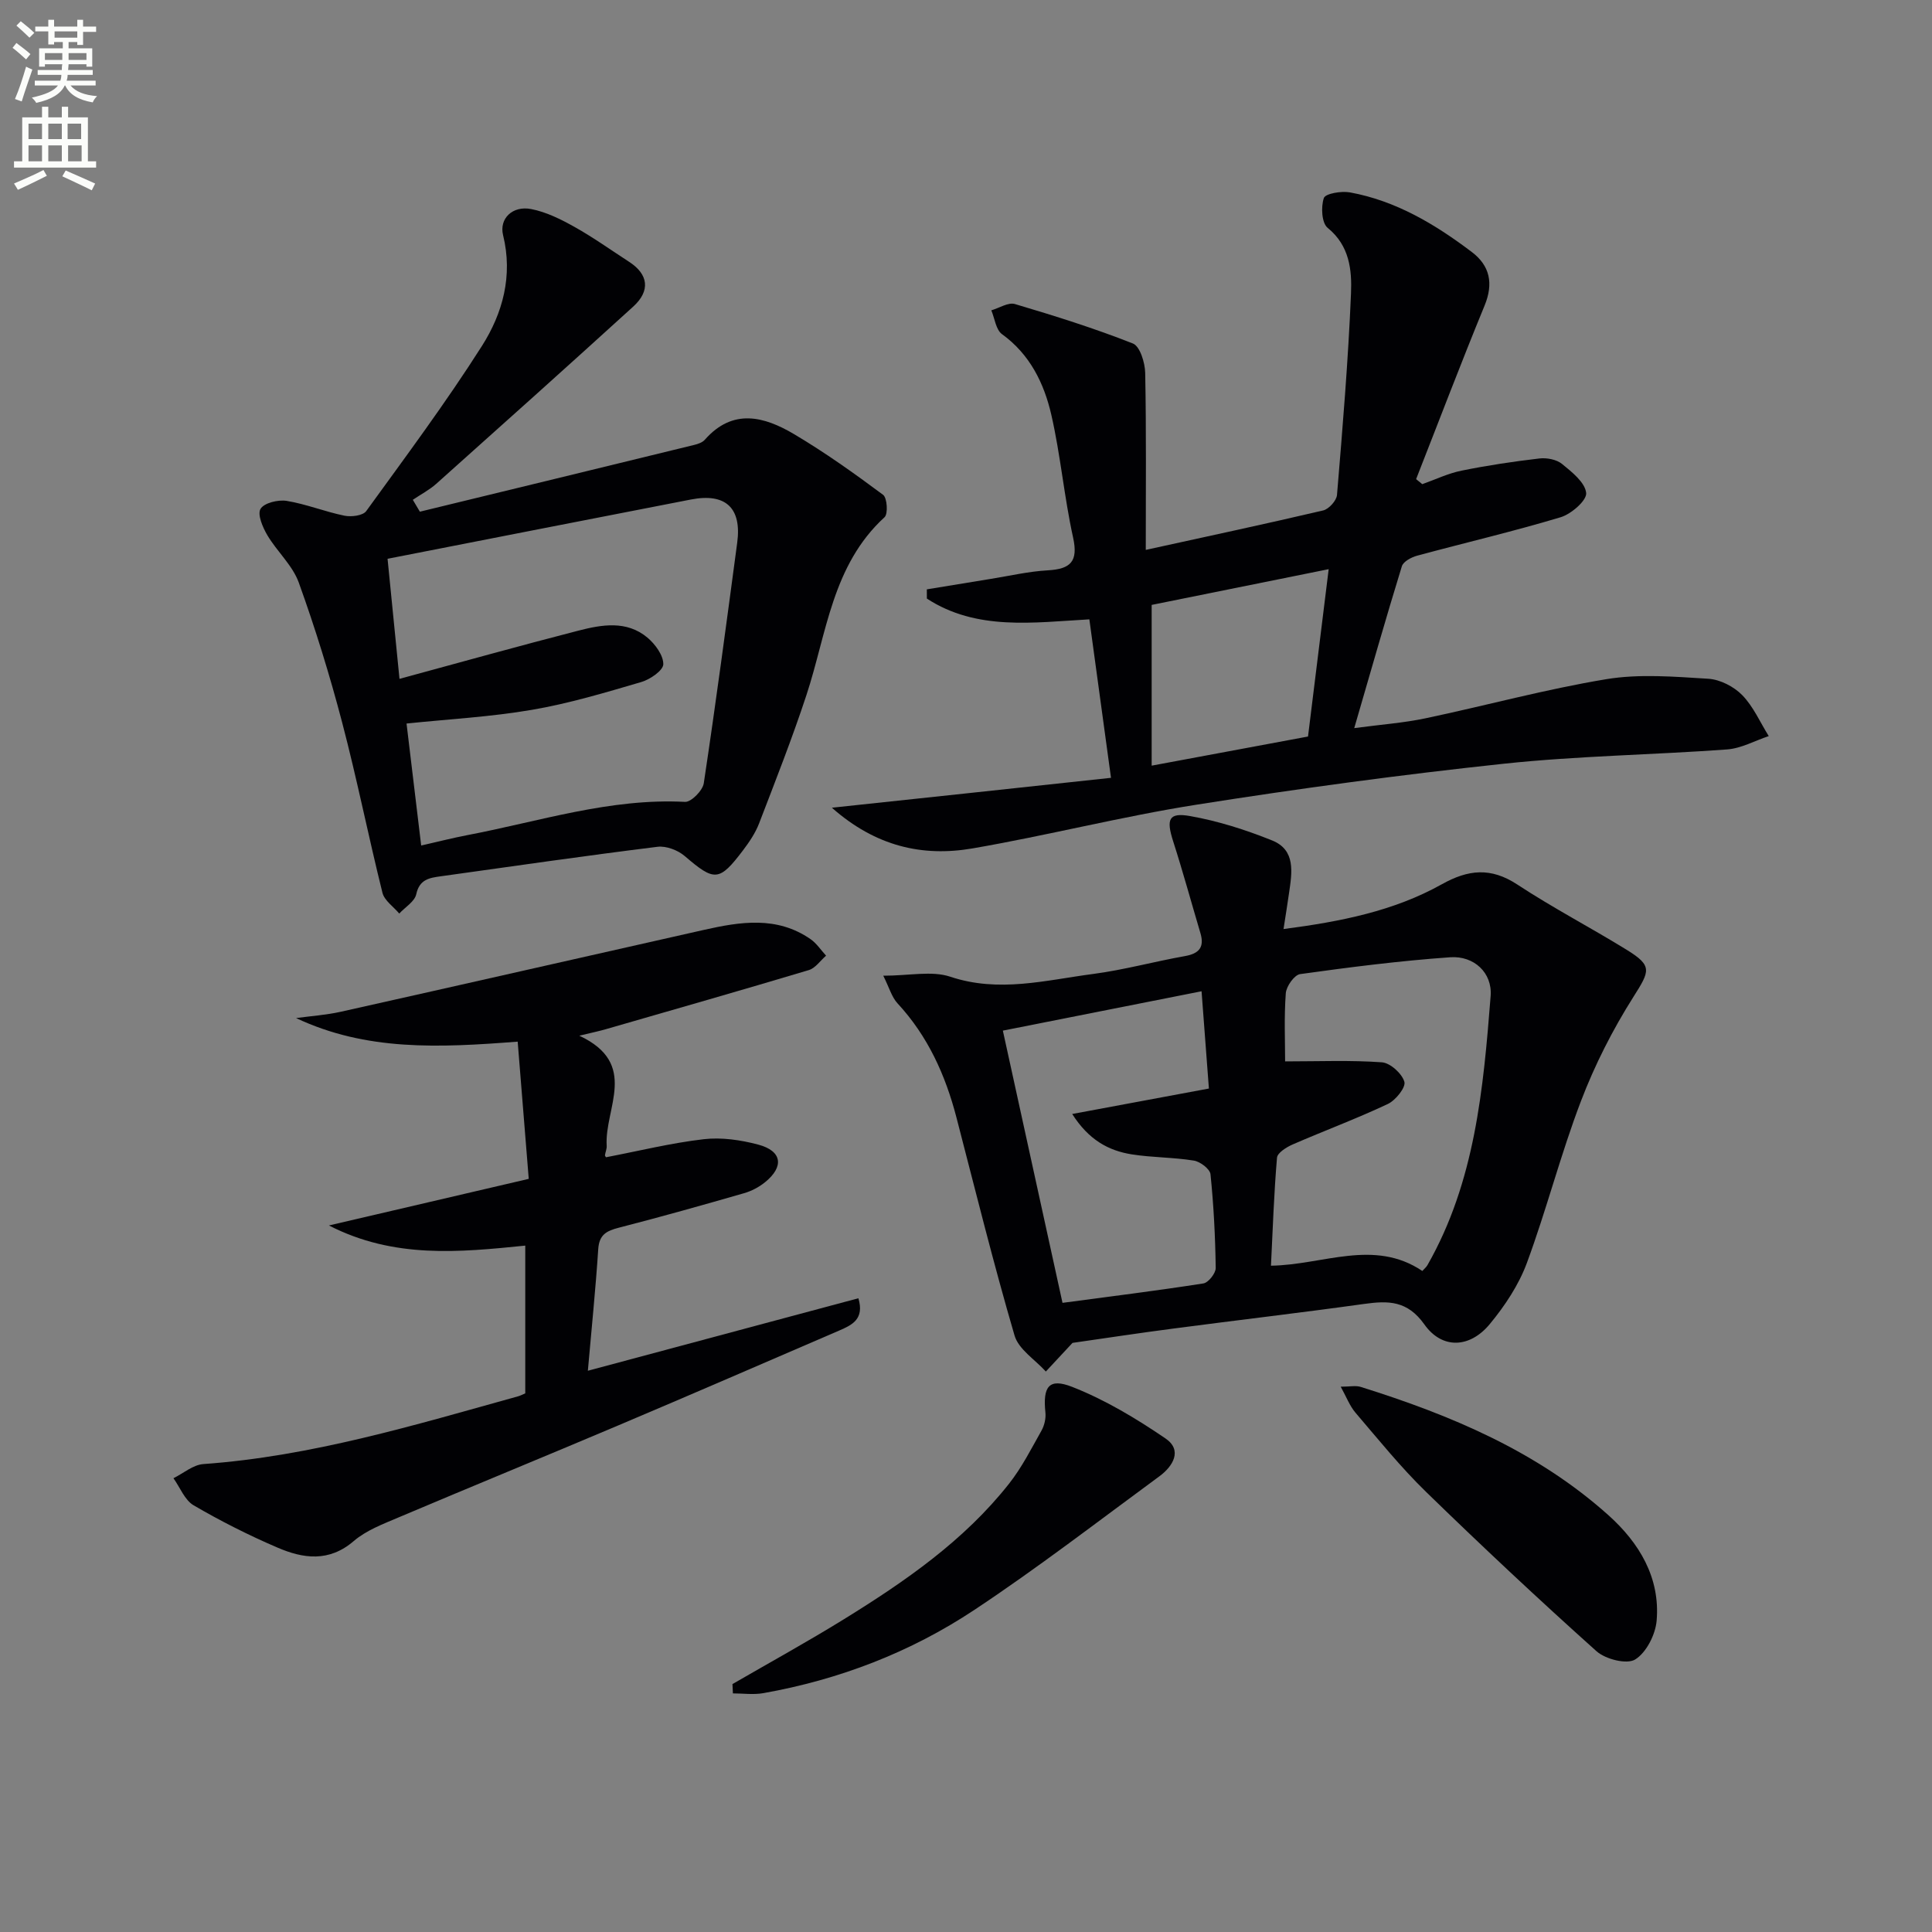
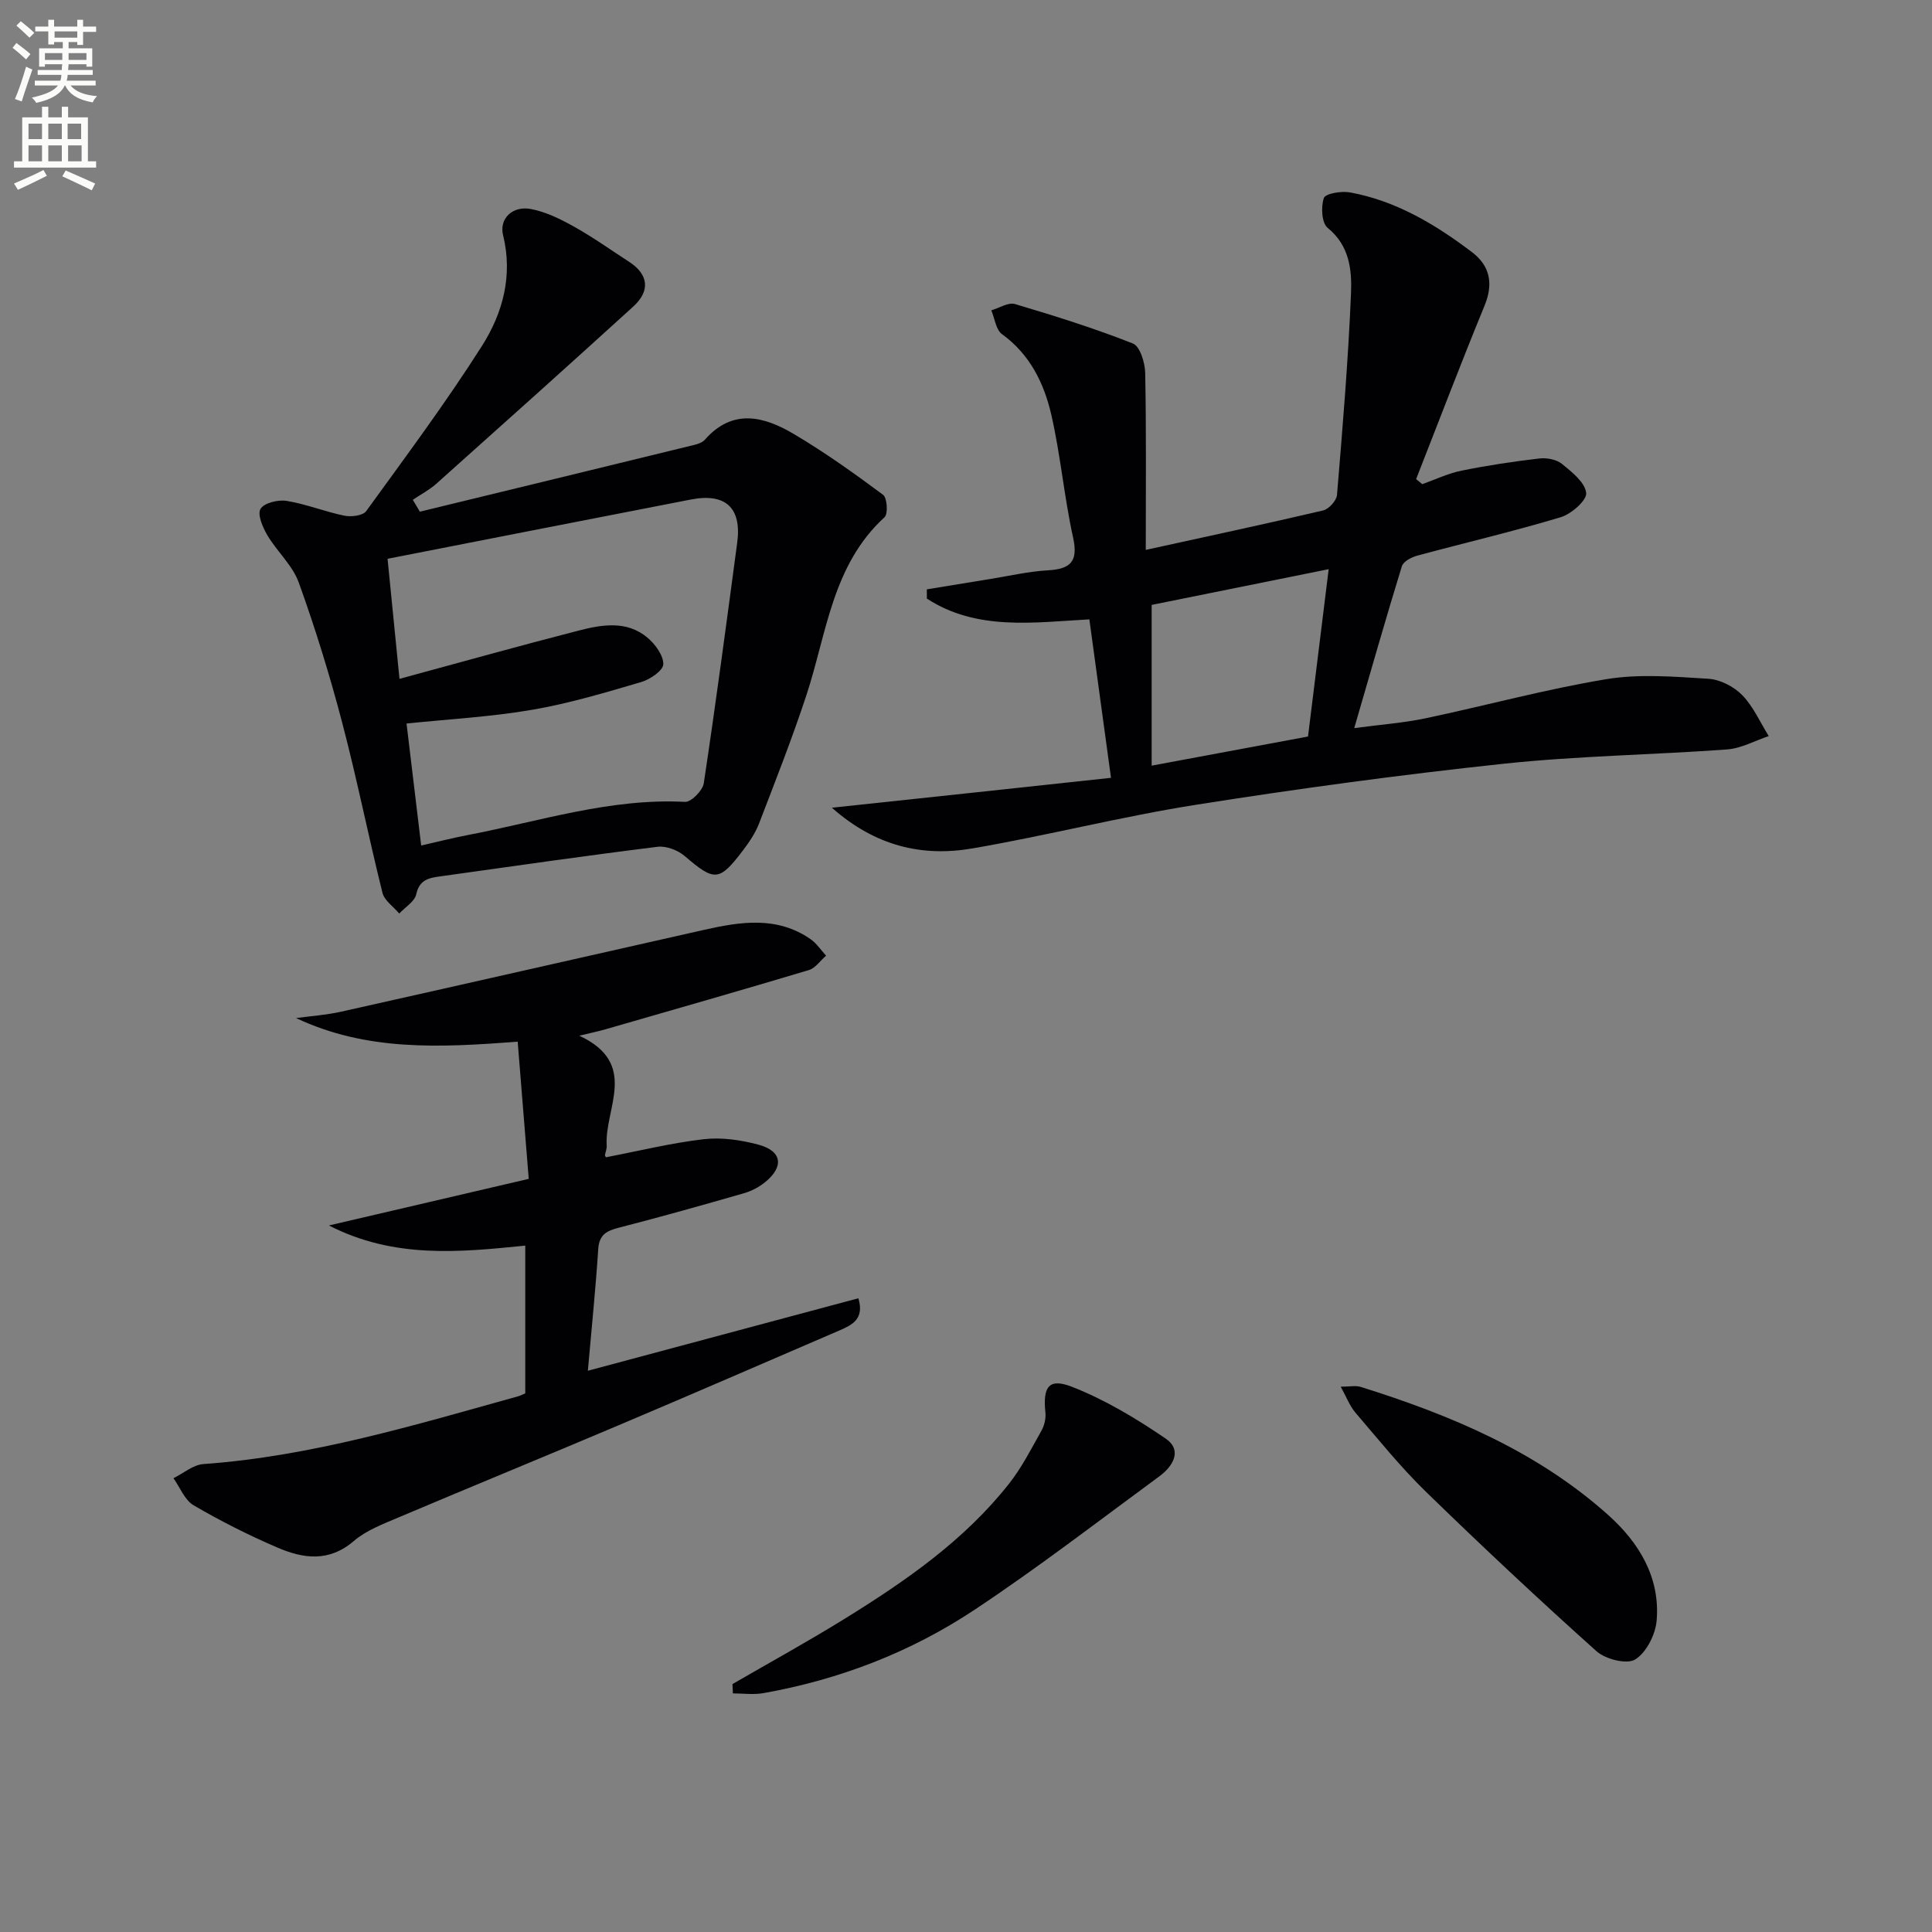
<svg xmlns="http://www.w3.org/2000/svg" enable-background="new 0 0 400 400" viewBox="0 0 400 400">
  <rect x="0" y="0" width="400" height="400" fill="#808080" stroke="none" />
  <path d="m2.6 9.9.8-1c.9.7 1.9 1.4 2.9 2.3l-.9 1.1c-1.1-1-2-1.8-2.8-2.4zm.5 10.6c.9-2.1 1.6-4.3 2.3-6.7.4.2.8.4 1.3.6-.7 2.1-1.5 4.3-2.2 6.6zm.3-15.2.9-.9c1 .8 2 1.6 2.8 2.4l-1 1c-.9-.9-1.8-1.7-2.7-2.5zm12.6-1.2h1.2v1.4h2.7v1.1h-2.7v2.7h-1.2v-.6h-1.8v1.3h4.9v3.8h-1.2v-.5h-3.7c0 .4-.1.9-.1 1.2h5.1v1h-5.2c0 .5-.1.9-.2 1.2h6v1h-5.2c1.1 1.3 2.9 2 5.5 2.2-.4.4-.7.8-.9 1.3-2.9-.5-4.8-1.6-5.7-3.5h-.1c-.8 1.7-2.7 2.9-5.9 3.6-.2-.4-.6-.8-.9-1.1 2.8-.6 4.6-1.4 5.4-2.5h-4.8v-1h5.3c.1-.3.2-.7.2-1.2h-4.9v-1h5c0-.4 0-.8.1-1.2h-3.6v.5h-1.2v-3.8h4.9v-1.3h-1.8v.5h-1.2v-2.7h-2.7v-1h2.7v-1.4h1.2v1.4h4.8zm-6.7 8.3h3.6c0-.4 0-.9 0-1.4h-3.6zm1.9-4.6h4.8v-1.3h-4.7v1.3zm6.7 3.2h-3.7v1.4h3.7z" fill="#fbfcfa" />
  <path d="m8.7 22.1h1.3v2.2h2.8v-2.2h1.3v2.2h4.1v9.1h1.7v1.3h-17v-1.3h1.7v-9.1h4.1zm.3 13.1.7 1.2c-1.8.9-3.8 1.9-6 2.9-.2-.4-.5-.8-.8-1.3 2.3-1 4.4-1.9 6.1-2.8zm-3.1-6.4h2.8v-3.2h-2.8zm0 4.6h2.8v-3.3h-2.8zm4.1-4.6h2.8v-3.2h-2.8zm0 4.6h2.8v-3.3h-2.8zm3.6 1.9c2.1.9 4.1 1.8 6.1 2.7l-.7 1.4c-2.2-1.1-4.2-2-6.1-2.9zm3.2-9.7h-2.8v3.2h2.8zm-2.7 7.8h2.8v-3.3h-2.8z" fill="#fbfcfa" />
  <g fill="#010104">
    <path d="m230.02 161.04c-1.55-11.34-2.98-21.79-4.48-32.81-11.59.65-23.36 2.4-33.64-4.3 0-.64-.01-1.27-.01-1.91 4.41-.72 8.83-1.46 13.25-2.17 3.93-.63 7.85-1.55 11.8-1.77 4.71-.27 6.33-1.81 5.23-6.8-1.85-8.4-2.59-17.04-4.51-25.42-1.5-6.51-4.42-12.49-10.21-16.68-1.26-.91-1.5-3.25-2.21-4.93 1.64-.47 3.51-1.71 4.89-1.3 8.23 2.44 16.45 5.02 24.43 8.17 1.46.58 2.5 3.97 2.54 6.09.24 12.12.12 24.24.12 36.64 12.47-2.74 24.63-5.33 36.73-8.17 1.18-.28 2.76-2.03 2.86-3.2 1.16-13.9 2.32-27.8 2.9-41.73.2-4.82-.28-9.88-4.83-13.57-1.24-1-1.42-4.35-.79-6.18.32-.93 3.62-1.49 5.39-1.17 9.54 1.74 17.67 6.61 25.26 12.36 3.72 2.82 4.51 6.49 2.63 11.07-4.9 11.91-9.47 23.95-14.18 35.94.43.35.86.69 1.28 1.04 2.71-.96 5.35-2.24 8.14-2.8 5.32-1.08 10.71-1.89 16.11-2.52 1.53-.18 3.55.21 4.69 1.14 2.05 1.67 4.77 3.83 4.99 6.01.15 1.54-3.09 4.36-5.29 5.02-9.81 2.95-19.81 5.28-29.71 7.96-1.2.32-2.86 1.21-3.16 2.19-3.31 10.75-6.39 21.57-9.86 33.51 5.48-.74 10.18-1.07 14.74-2.03 12.49-2.63 24.85-6.02 37.43-8.1 6.88-1.14 14.11-.52 21.14-.09 2.44.15 5.3 1.62 7.03 3.4 2.3 2.36 3.69 5.61 5.48 8.47-2.86.95-5.68 2.54-8.6 2.76-15.41 1.13-30.91 1.33-46.25 2.96-21.29 2.27-42.52 5.15-63.67 8.49-15.55 2.45-30.85 6.38-46.37 9.05-10.33 1.77-20.01-.42-29.08-8.43 19.8-2.1 38.57-4.12 57.79-6.19zm40.79-8.55c1.43-11.54 2.82-22.82 4.28-34.65-12.82 2.59-24.74 5-36.65 7.4v33.28c10.82-2.01 21.37-3.98 32.37-6.03z" />
-     <path d="m222.05 278.03c-1.81 1.94-3.66 3.93-5.52 5.93-2.23-2.47-5.64-4.58-6.48-7.46-4.37-14.93-8.11-30.05-12.02-45.11-2.29-8.82-5.93-16.88-12.21-23.66-1.2-1.3-1.71-3.25-2.95-5.72 5.43 0 10.05-1.07 13.88.21 10.08 3.37 19.77.71 29.56-.57 6.39-.84 12.65-2.57 19.01-3.7 2.96-.52 4.08-1.85 3.21-4.77-1.88-6.33-3.62-12.71-5.64-19-1.46-4.56-.95-6.02 3.52-5.22 5.79 1.02 11.52 2.85 16.98 5.05 4.91 1.98 4.11 6.63 3.5 10.83-.32 2.25-.68 4.48-1.15 7.51 11.89-1.55 22.85-3.73 32.75-9.26 5.52-3.09 10.18-3.55 15.65.04 7.34 4.83 15.18 8.91 22.67 13.53 5.36 3.31 4.78 4.35 1.38 9.72-4.3 6.79-8.02 14.11-10.88 21.62-4.2 10.99-7.11 22.46-11.19 33.49-1.69 4.56-4.56 8.88-7.68 12.65-4.13 4.99-9.86 5.25-13.53.08-3.52-4.96-7.44-4.95-12.44-4.26-13.12 1.83-26.29 3.36-39.43 5.09-7.01.91-14.01 1.98-20.99 2.98zm44.02-58.28c7.03 0 13.56-.28 20.04.19 1.73.13 4.15 2.32 4.65 4.03.34 1.15-1.81 3.84-3.43 4.6-6.44 3.04-13.15 5.53-19.68 8.37-1.29.56-3.17 1.73-3.26 2.75-.63 7.4-.88 14.83-1.25 22.36 10.83-.16 21.31-5.64 31.34 1.09.42-.47.82-.79 1.06-1.21 9.85-17.27 11.57-36.51 13.08-55.71.38-4.84-3.47-8.37-8.36-8.03-10.4.73-20.76 2.05-31.09 3.49-1.19.17-2.85 2.52-2.96 3.96-.37 4.97-.14 9.97-.14 14.11zm-46.09 49.99c9.79-1.31 19.5-2.51 29.17-4.02 1.03-.16 2.56-2.1 2.55-3.19-.09-6.48-.42-12.97-1.08-19.41-.11-1.09-2.12-2.62-3.44-2.83-4.24-.69-8.61-.62-12.86-1.29-4.83-.77-8.92-3-12.33-8.36 9.82-1.83 18.8-3.5 28.3-5.27-.54-7.19-1.03-13.58-1.52-20.14-14.29 2.83-28.04 5.55-41.14 8.15 4.02 18.37 8.13 37.11 12.35 56.36z" />
    <path d="m86.93 105.94c18.93-4.6 37.86-9.19 56.78-13.82.79-.19 1.72-.51 2.22-1.08 5.79-6.58 12.29-4.82 18.48-1.15 6.38 3.78 12.46 8.12 18.42 12.55.85.63 1.06 3.94.31 4.64-10.86 9.94-11.96 24.02-16.17 36.81-2.95 8.97-6.42 17.77-9.81 26.59-.76 1.98-2.02 3.84-3.31 5.55-4.96 6.54-5.92 6.49-12.08 1.21-1.42-1.22-3.85-2.15-5.65-1.92-14.99 1.86-29.93 4.02-44.89 6.11-2.32.32-4.39.63-5.05 3.71-.33 1.52-2.3 2.68-3.52 4-1.2-1.43-3.08-2.69-3.48-4.31-2.92-11.73-5.28-23.6-8.35-35.28-2.56-9.76-5.55-19.44-8.97-28.93-1.29-3.58-4.51-6.43-6.51-9.81-.96-1.63-2.1-4.29-1.41-5.45.73-1.24 3.64-1.94 5.4-1.66 4.05.66 7.95 2.25 11.98 3.07 1.42.29 3.81-.01 4.5-.95 8.18-11.29 16.51-22.47 23.97-34.21 4.29-6.76 6.43-14.52 4.37-22.91-.85-3.45 1.97-6.16 5.79-5.42 3.14.6 6.2 2.13 9.03 3.72 3.89 2.18 7.54 4.79 11.29 7.22 3.97 2.57 4.43 5.98.84 9.25-13.53 12.31-27.15 24.51-40.79 36.7-1.45 1.29-3.23 2.21-4.85 3.31.49.81.98 1.63 1.46 2.46zm.27 69.11c3.72-.84 6.61-1.58 9.53-2.14 14.94-2.84 29.56-7.7 45.1-6.89 1.27.07 3.66-2.35 3.88-3.86 2.5-16.57 4.7-33.18 6.92-49.79.97-7.22-2.39-10.35-9.59-8.95-20.94 4.06-41.87 8.18-62.8 12.27.83 8.37 1.67 16.82 2.47 24.86 12.46-3.38 24.71-6.81 37.03-9.98 4.85-1.25 9.99-2.16 14.29 1.43 1.61 1.35 3.32 3.67 3.3 5.52-.02 1.29-2.74 3.16-4.57 3.69-7.46 2.19-14.96 4.44-22.61 5.75-8.55 1.47-17.27 1.93-25.98 2.84.98 8.16 1.98 16.51 3.03 25.25z" />
    <path d="m108.75 288.48c0-10.22 0-20.01 0-30.59-13.64 1.38-27.19 2.74-40.65-4.17 14.12-3.3 27.35-6.38 41.37-9.65-.79-9.83-1.53-18.98-2.29-28.41-16.33 1.27-31.36 1.97-45.88-4.88 3.08-.42 6.21-.63 9.23-1.3 25.07-5.6 50.11-11.31 75.18-16.95 7.55-1.7 15.12-2.92 22.09 1.9 1.26.87 2.16 2.27 3.23 3.43-1.18 1.02-2.21 2.58-3.58 2.99-13.97 4.18-27.99 8.19-42 12.23-1.37.4-2.78.69-5.51 1.35 12.46 5.82 5.17 15.04 5.67 22.79.04.64-.26 1.29-.36 1.94-.02.13.13.29.21.44 6.74-1.29 13.44-2.95 20.24-3.74 3.69-.43 7.67.16 11.29 1.12 4.93 1.31 5.4 4.55 1.4 7.79-1.26 1.02-2.82 1.84-4.38 2.28-8.6 2.48-17.21 4.9-25.88 7.13-2.54.65-4.07 1.43-4.27 4.42-.54 8.26-1.39 16.51-2.15 25.2 19.03-5.1 37.46-10.04 56.01-15.01 1.29 4.33-1.33 5.54-3.96 6.68-15.25 6.57-30.49 13.19-45.79 19.66-15.14 6.41-30.35 12.64-45.49 19.05-3.2 1.36-6.65 2.66-9.23 4.87-5.15 4.43-10.5 3.65-15.83 1.35-5.94-2.55-11.75-5.48-17.33-8.74-1.85-1.08-2.81-3.7-4.18-5.61 2.06-1.02 4.07-2.78 6.19-2.93 22.38-1.6 43.68-8.06 65.1-14.01.48-.12.91-.36 1.55-.63z" />
    <path d="m151.65 348.67c7.72-4.47 15.54-8.77 23.13-13.46 12.61-7.8 24.8-16.21 34.11-28 2.65-3.35 4.62-7.25 6.73-11 .61-1.08.95-2.55.82-3.77-.55-5.33.69-7.21 5.55-5.3 6.81 2.67 13.26 6.55 19.33 10.69 3.55 2.42 1.53 5.76-1.28 7.82-12.7 9.33-25.2 18.97-38.32 27.67-13.24 8.78-27.97 14.44-43.69 17.23-2.03.36-4.19.05-6.29.05-.02-.65-.06-1.29-.09-1.93z" />
    <path d="m277.58 287.1c1.89 0 3.1-.28 4.13.04 18.66 5.84 36.53 13.33 51.3 26.57 6.36 5.7 10.74 12.91 9.98 21.83-.25 2.89-2.13 6.61-4.45 8.04-1.73 1.07-6.14-.05-8-1.71-12-10.75-23.76-21.77-35.31-33.01-5.22-5.08-9.83-10.81-14.58-16.36-1.21-1.41-1.89-3.28-3.07-5.4z" />
  </g>
</svg>